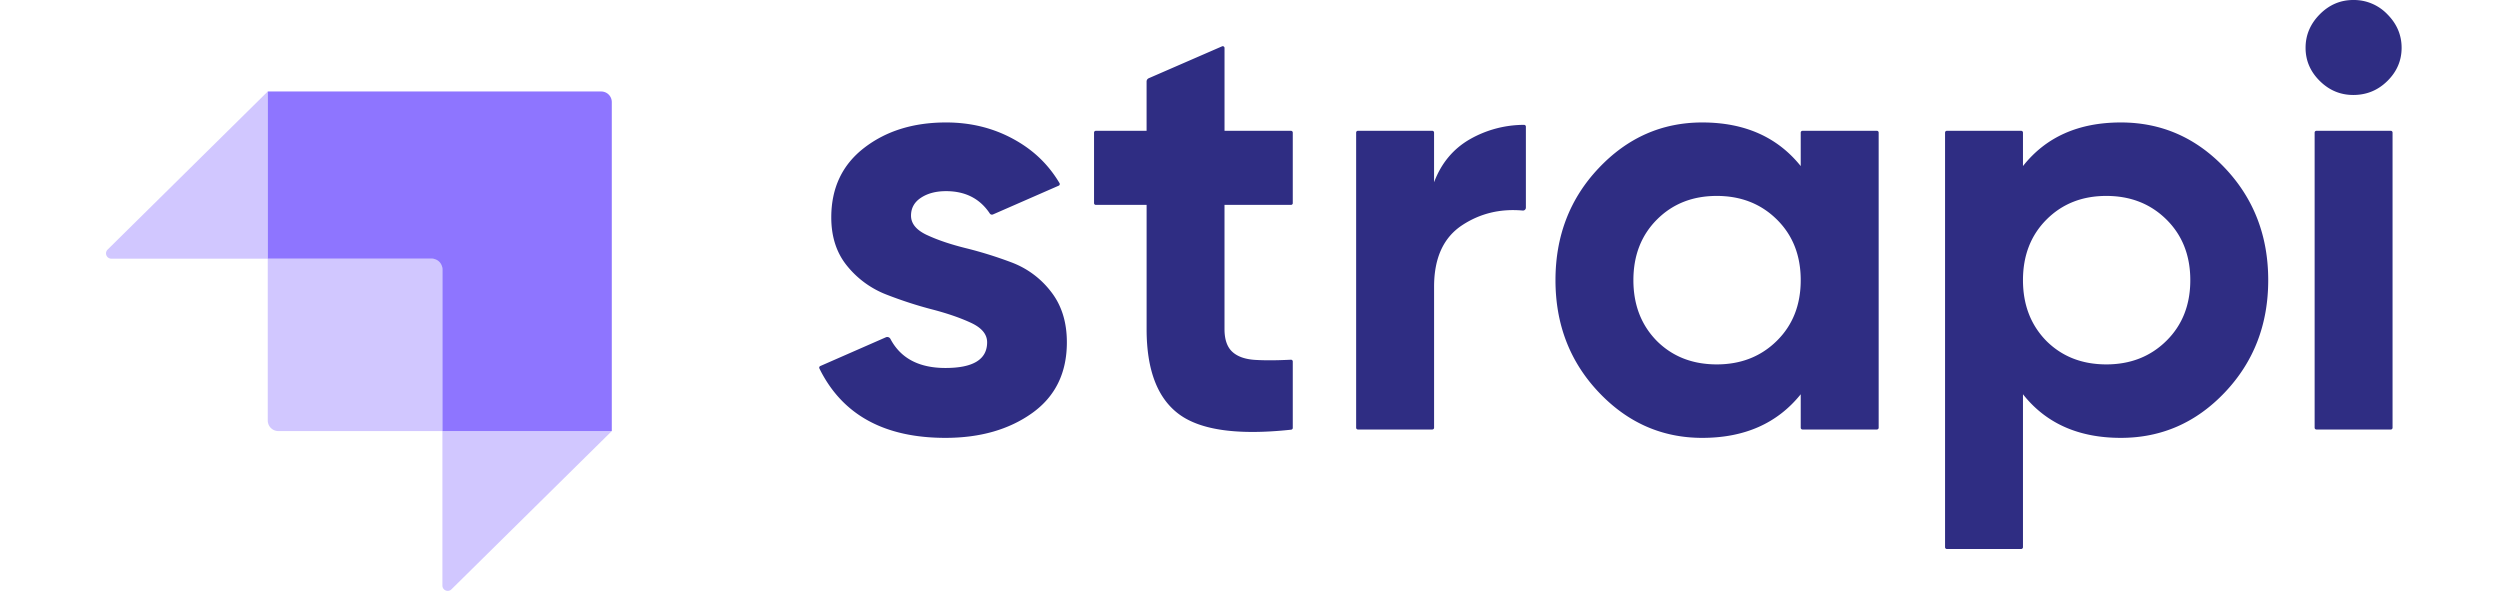
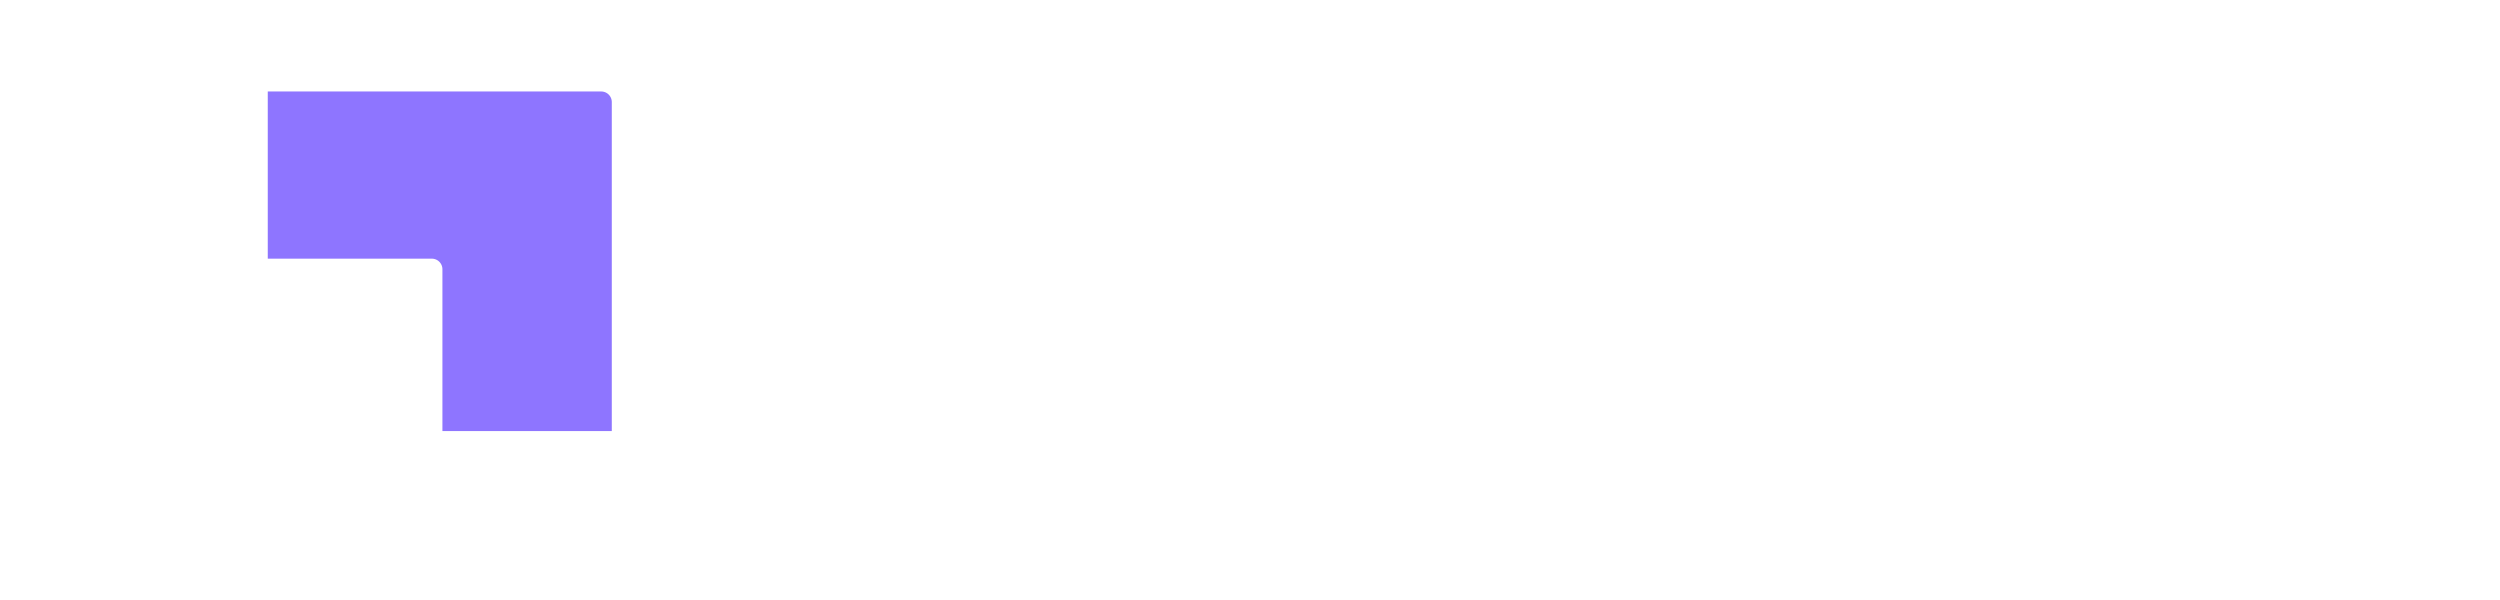
<svg xmlns="http://www.w3.org/2000/svg" fill="none" width="250" height="60" viewBox="0 0 119 31">
  <defs />
  <path fill="#8E75FF" fill-rule="evenodd" d="M25.979 4.727H8.751v8.638h8.477c.302 0 .547.245.547.547v8.36h8.751V5.275a.547.547 0 00-.547-.548z" clip-rule="evenodd" />
-   <path fill="#8E75FF" fill-rule="evenodd" d="M8.75 4.727v8.638H.668a.274.274 0 01-.192-.469L8.75 4.727zM18.241 30.45a.274.274 0 01-.466-.195v-7.983h8.751l-8.285 8.177z" clip-rule="evenodd" opacity=".405" />
-   <path fill="#8E75FF" d="M8.75 13.365h8.752c.15 0 .273.122.273.273v8.634H9.298a.547.547 0 01-.547-.547v-8.36z" opacity=".405" />
-   <path fill="#2f2d83" fill-rule="evenodd" d="M114.771 4.182c.489.484 1.066.725 1.732.725.687 0 1.275-.241 1.764-.725.489-.484.733-1.054.733-1.713 0-.658-.244-1.234-.733-1.728A2.393 2.393 0 00116.503 0c-.666 0-1.243.247-1.732.74-.489.495-.733 1.07-.733 1.73 0 .658.244 1.228.733 1.712zm-53.06 6.312c0 .05-.042.092-.093.092h-3.435v6.42c0 .535.136.926.406 1.173s.666.385 1.186.416c.476.029 1.056.027 1.741-.005l.097-.005a.092.092 0 01.097.092v3.431a.092.092 0 01-.082.092l-.063.007c-2.69.283-4.593.02-5.707-.788-1.134-.823-1.7-2.294-1.7-4.413v-6.42h-2.624a.092.092 0 01-.092-.092V6.851c0-.05.041-.092.092-.092h2.623V4.212c0-.074.044-.14.111-.17l3.786-1.647a.092.092 0 01.13.084v4.28h3.434c.05 0 .092.041.092.092v3.643zm7.3-1.08c.374-.988.993-1.729 1.856-2.223a5.65 5.65 0 012.794-.74c.051 0 .093.041.093.093v4.185a.15.15 0 01-.165.149c-1.161-.104-2.204.149-3.128.758-.967.637-1.45 1.697-1.45 3.179v7.284a.092.092 0 01-.093.092h-3.842a.092.092 0 01-.092-.092V6.85c0-.05.041-.092.092-.092h3.842c.05 0 .092.041.092.092v2.562zm19.036-2.655a.092.092 0 00-.093.092v1.73c-1.206-1.503-2.902-2.254-5.087-2.254-2.08 0-3.865.787-5.352 2.361-1.488 1.574-2.232 3.503-2.232 5.787s.744 4.213 2.232 5.787c1.487 1.574 3.272 2.361 5.352 2.361 2.185 0 3.88-.751 5.087-2.253v1.729c0 .05.042.092.093.092h3.841c.051 0 .093-.041.093-.092V6.85a.092.092 0 00-.093-.092h-3.841zm-7.52 10.864c.811.803 1.84 1.204 3.09 1.204 1.248 0 2.283-.407 3.105-1.22.822-.812 1.232-1.856 1.232-3.132s-.41-2.32-1.232-3.133c-.822-.812-1.857-1.219-3.106-1.219-1.248 0-2.278.407-3.09 1.22-.81.812-1.217 1.856-1.217 3.132s.406 2.325 1.218 3.148zm29.35-8.935c-1.488-1.574-3.283-2.361-5.384-2.361-2.185 0-3.87.751-5.056 2.253V6.851a.092.092 0 00-.092-.092h-3.842a.092.092 0 00-.092.092v21.42c0 .051.041.093.092.093h3.842c.05 0 .092-.042.092-.093V20.37c1.186 1.502 2.871 2.253 5.056 2.253 2.101 0 3.896-.787 5.384-2.361 1.487-1.574 2.231-3.503 2.231-5.787s-.744-4.213-2.231-5.787zm-9.223 8.935c.812.803 1.841 1.204 3.09 1.204 1.248 0 2.283-.407 3.105-1.22.822-.812 1.233-1.856 1.233-3.132s-.411-2.32-1.233-3.133c-.822-.812-1.857-1.219-3.105-1.219-1.249 0-2.278.407-3.09 1.22-.811.812-1.217 1.856-1.217 3.132s.406 2.325 1.217 3.148zm13.944 4.568a.092.092 0 01-.092-.092V6.85c0-.05.041-.092.092-.092h3.842c.051 0 .092.041.092.092V22.1a.092.092 0 01-.092.092h-3.842zM42.813 12.145c-.552-.257-.827-.592-.827-1.003 0-.391.171-.7.515-.926.343-.226.775-.34 1.295-.34.997 0 1.75.385 2.26 1.154a.133.133 0 00.163.05l3.398-1.487a.092.092 0 00.042-.13 8.523 8.523 0 00-.12-.194c-.581-.905-1.334-1.58-2.279-2.093-1.04-.566-2.195-.849-3.464-.849-1.686 0-3.095.437-4.23 1.312-1.133.874-1.7 2.073-1.7 3.595 0 1.009.276 1.847.827 2.516a4.867 4.867 0 002.013 1.466c.79.308 1.581.566 2.372.771.79.206 1.462.438 2.013.695.551.257.827.591.827 1.003 0 .885-.718 1.327-2.153 1.327-1.367 0-2.314-.5-2.841-1.498a.185.185 0 00-.238-.087l-3.388 1.485a.092.092 0 00-.046.124l.038.077c1.184 2.34 3.342 3.51 6.475 3.51 1.789 0 3.282-.427 4.478-1.28 1.197-.855 1.795-2.074 1.795-3.658 0-1.05-.276-1.924-.827-2.624a4.6 4.6 0 00-2.013-1.496 20.991 20.991 0 00-2.372-.741c-.791-.196-1.462-.422-2.013-.68z" clip-rule="evenodd" />
</svg>